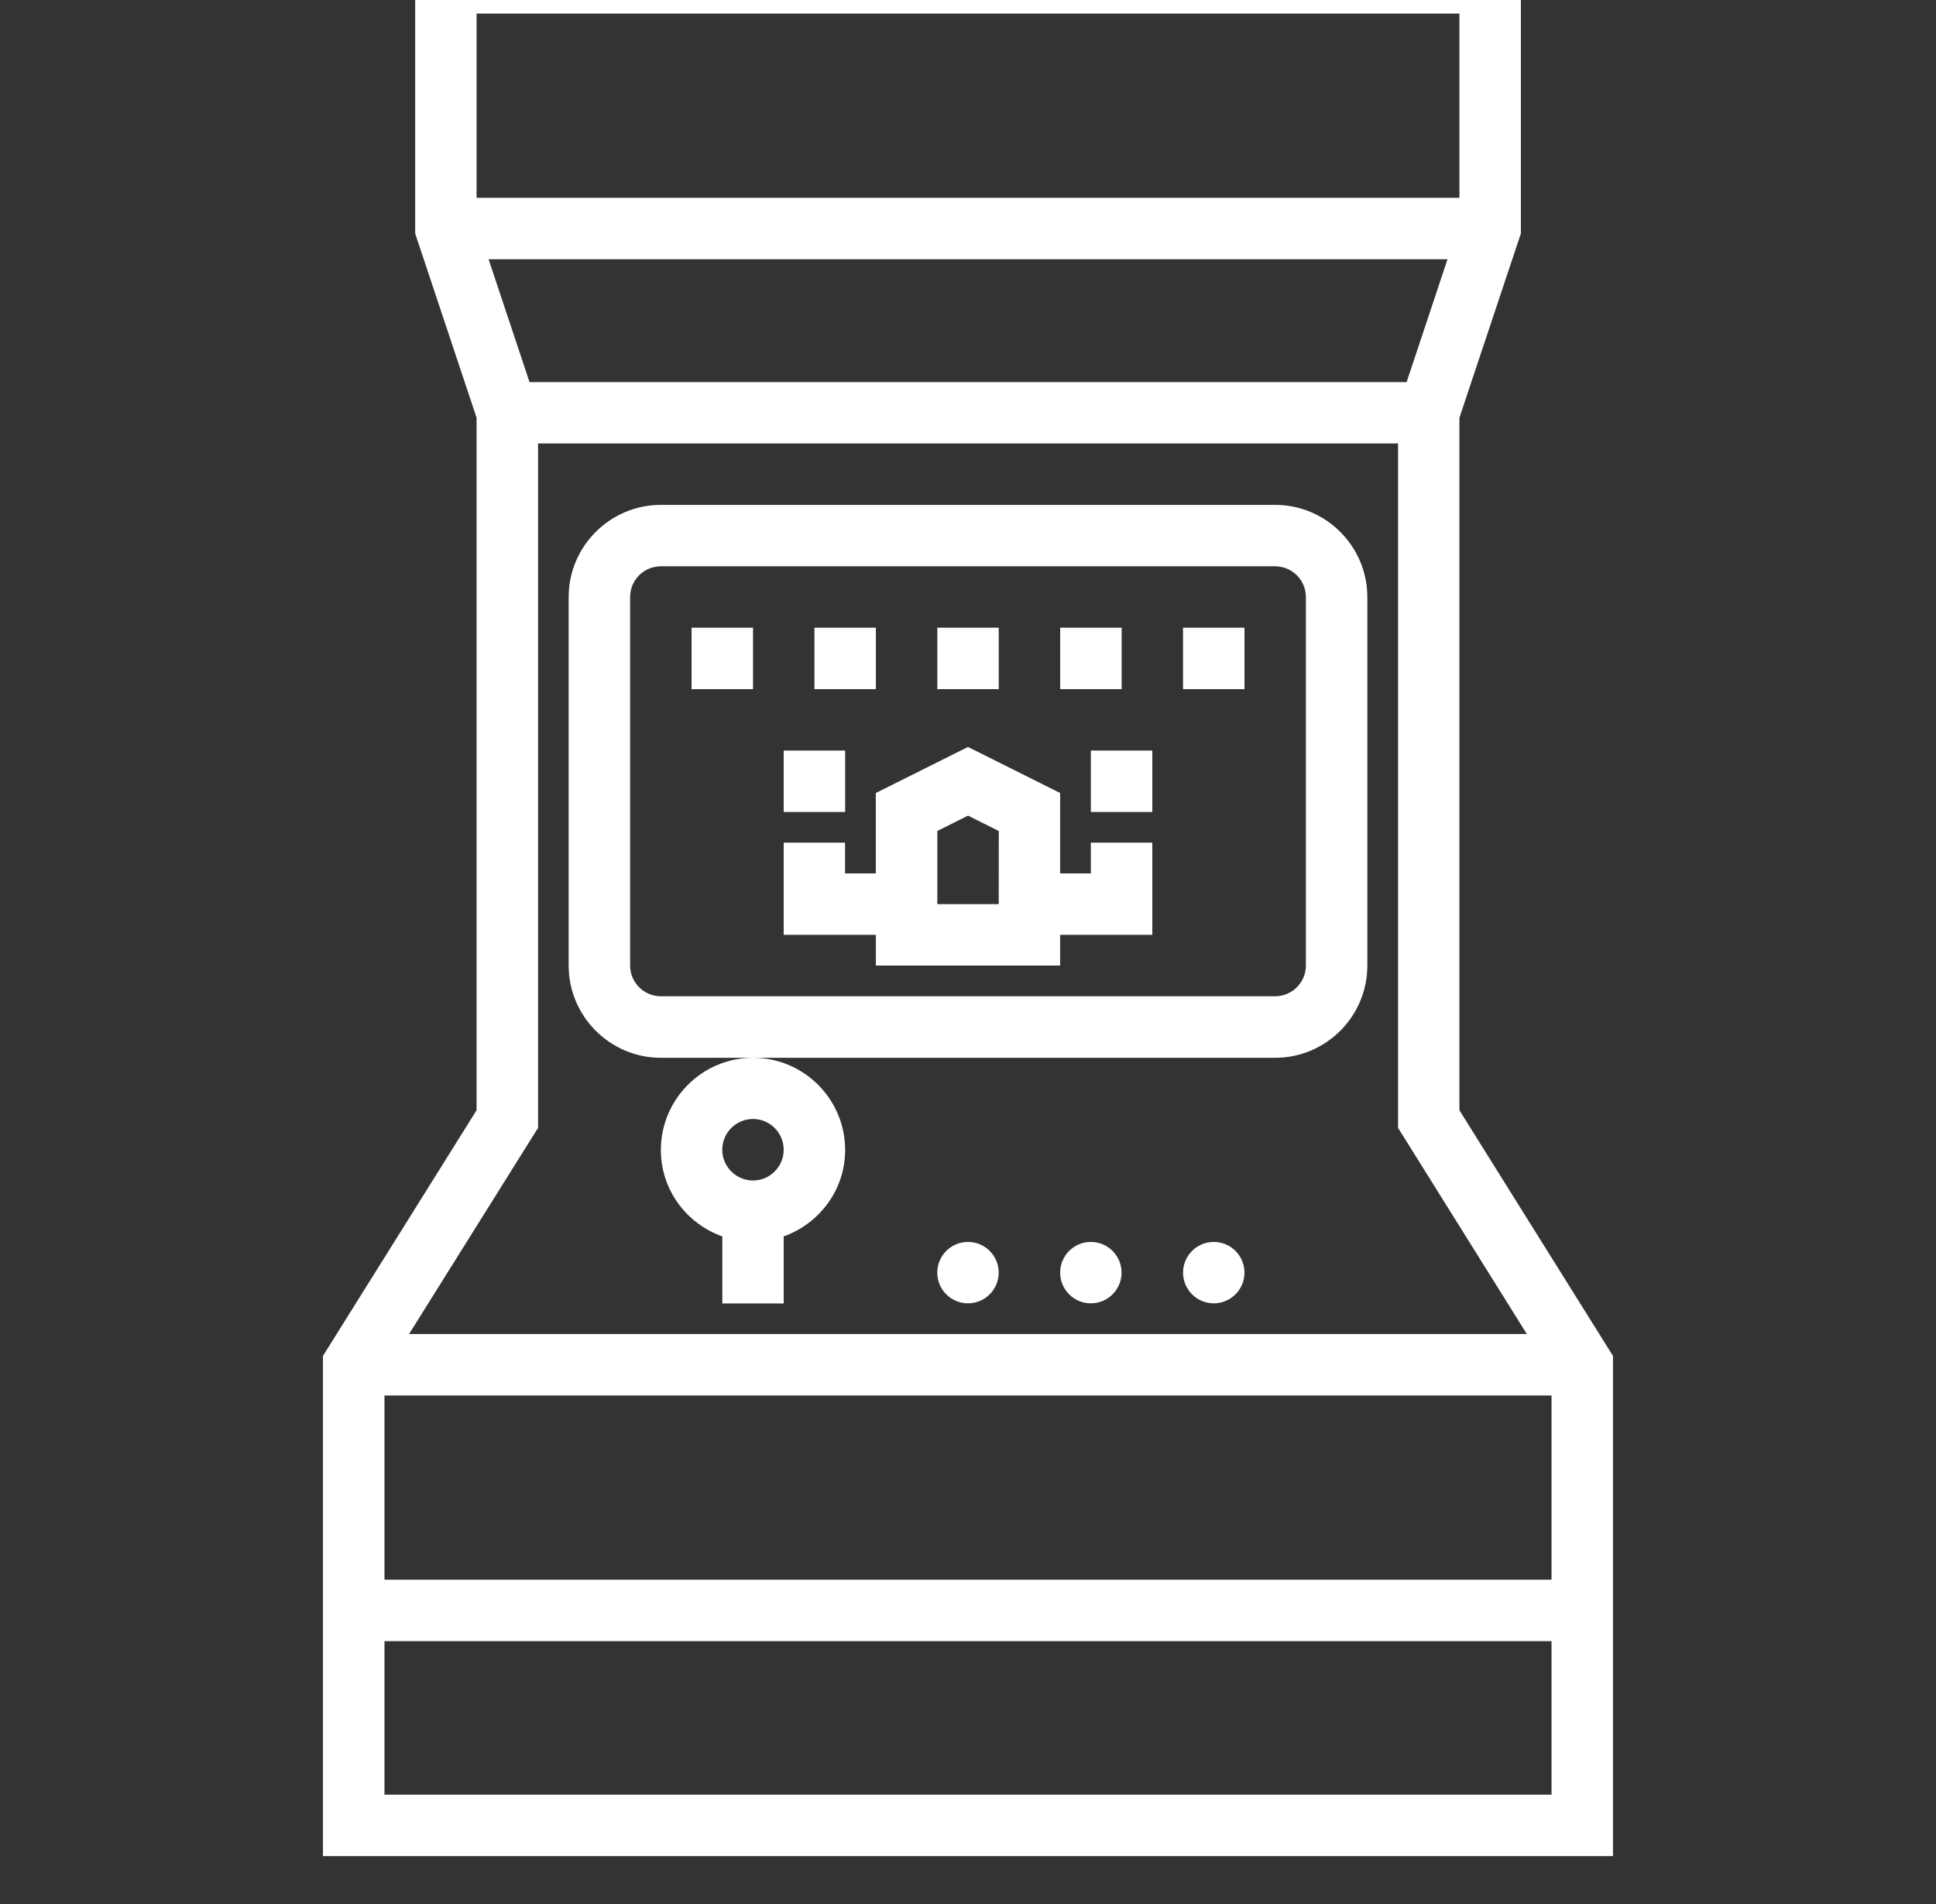
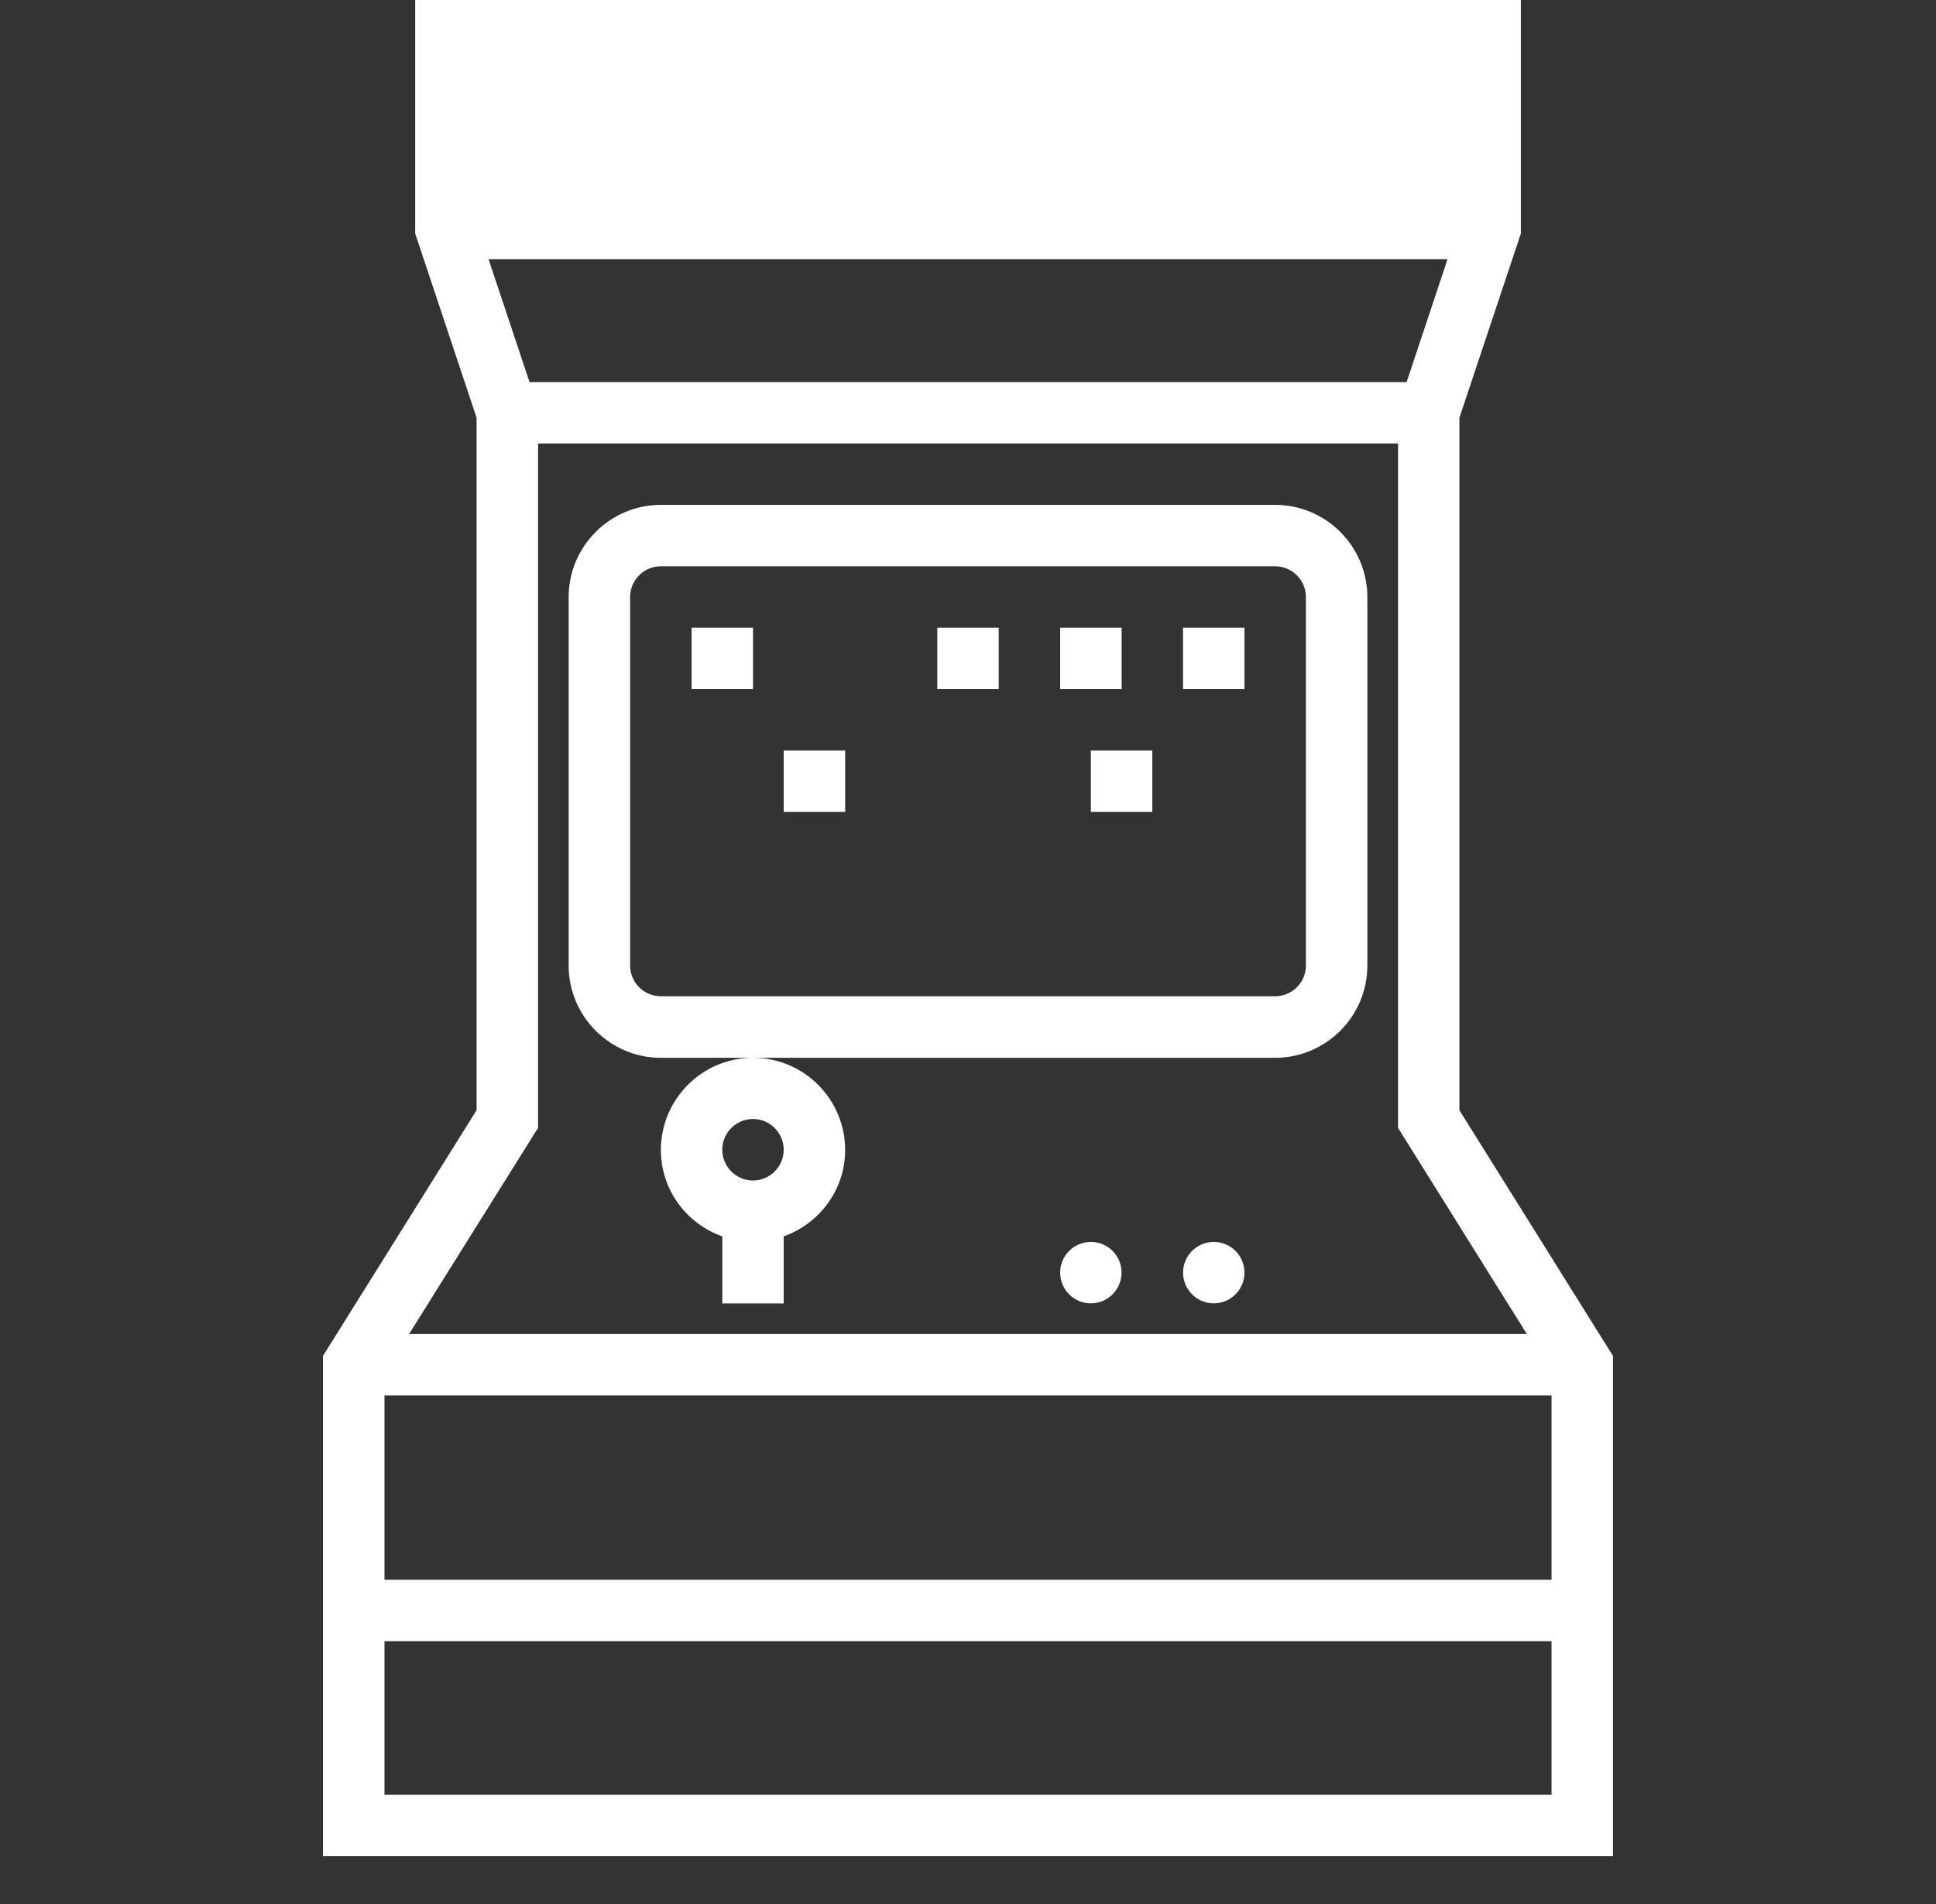
<svg xmlns="http://www.w3.org/2000/svg" version="1.1" id="Layer_1" x="0px" y="0px" width="40.667px" height="40px" viewBox="0 0 40.667 40" enable-background="new 0 0 40.667 40" xml:space="preserve">
  <rect x="0" y="0" width="40.667" height="40" fill="#333333" stroke="none" />
  <g>
    <g>
      <g>
-         <path fill="#FFFFFF" d="M30.656,23.325V8.777l1.291-3.871v-5.912H8.721v5.911l1.29,3.871v14.548l-3.227,5.162v10.508h27.098     V28.486L30.656,23.325z M10.011,0.285h20.645v3.871H10.011V0.285z M30.406,5.446l-0.859,2.581H11.123l-0.86-2.581H30.406z      M11.302,23.695V9.317h18.065v14.378l2.705,4.33H8.593L11.302,23.695z M32.591,37.703H8.076v-3.225h24.515V37.703L32.591,37.703z      M32.591,33.188H8.076v-3.871h24.515V33.188L32.591,33.188z" />
+         <path fill="#FFFFFF" d="M30.656,23.325V8.777l1.291-3.871v-5.912H8.721v5.911l1.29,3.871v14.548l-3.227,5.162v10.508h27.098     V28.486L30.656,23.325z M10.011,0.285v3.871H10.011V0.285z M30.406,5.446l-0.859,2.581H11.123l-0.86-2.581H30.406z      M11.302,23.695V9.317h18.065v14.378l2.705,4.33H8.593L11.302,23.695z M32.591,37.703H8.076v-3.225h24.515V37.703L32.591,37.703z      M32.591,33.188H8.076v-3.871h24.515V33.188L32.591,33.188z" />
        <path fill="#FFFFFF" d="M26.785,10.607H13.882c-1.067,0-1.937,0.869-1.937,1.936v7.743c0,1.065,0.869,1.937,1.937,1.937h1.933     c-1.065,0-1.933,0.869-1.933,1.936c0,0.841,0.541,1.55,1.291,1.816v1.408h1.289v-1.408c0.75-0.269,1.291-0.978,1.291-1.816     c0-1.065-0.866-1.936-1.933-1.936h10.965c1.066,0,1.937-0.869,1.937-1.937v-7.743C28.721,11.475,27.853,10.607,26.785,10.607z      M16.462,24.154c0,0.357-0.289,0.646-0.645,0.646s-0.645-0.289-0.645-0.646c0-0.356,0.289-0.646,0.645-0.646     S16.462,23.799,16.462,24.154z M27.431,20.285c0,0.355-0.289,0.645-0.646,0.645H13.882c-0.356,0-0.646-0.289-0.646-0.645v-7.743     c0-0.356,0.289-0.645,0.646-0.645h12.903c0.355,0,0.646,0.289,0.646,0.645L27.431,20.285L27.431,20.285z" />
-         <circle fill="#FFFFFF" cx="20.333" cy="26.736" r="0.645" />
        <circle fill="#FFFFFF" cx="22.914" cy="26.736" r="0.645" />
        <circle fill="#FFFFFF" cx="25.496" cy="26.736" r="0.645" />
        <rect x="14.527" y="13.187" fill="#FFFFFF" width="1.291" height="1.291" />
-         <rect x="17.108" y="13.187" fill="#FFFFFF" width="1.29" height="1.291" />
        <rect x="19.689" y="13.187" fill="#FFFFFF" width="1.29" height="1.291" />
        <rect x="22.27" y="13.187" fill="#FFFFFF" width="1.291" height="1.291" />
        <rect x="24.85" y="13.187" fill="#FFFFFF" width="1.291" height="1.291" />
-         <path fill="#FFFFFF" d="M22.914,18.349h-0.645V16.66l-1.936-0.968l-1.936,0.968v1.689h-0.646v-0.646h-1.289v1.936h1.936v0.646     l0,0h3.871v-0.646h1.936v-1.936h-1.291V18.349z M20.979,18.994h-1.29v-1.537l0.645-0.322l0.646,0.323L20.979,18.994     L20.979,18.994z" />
        <rect x="16.462" y="15.768" fill="#FFFFFF" width="1.291" height="1.29" />
        <rect x="22.914" y="15.768" fill="#FFFFFF" width="1.291" height="1.29" />
      </g>
    </g>
  </g>
</svg>